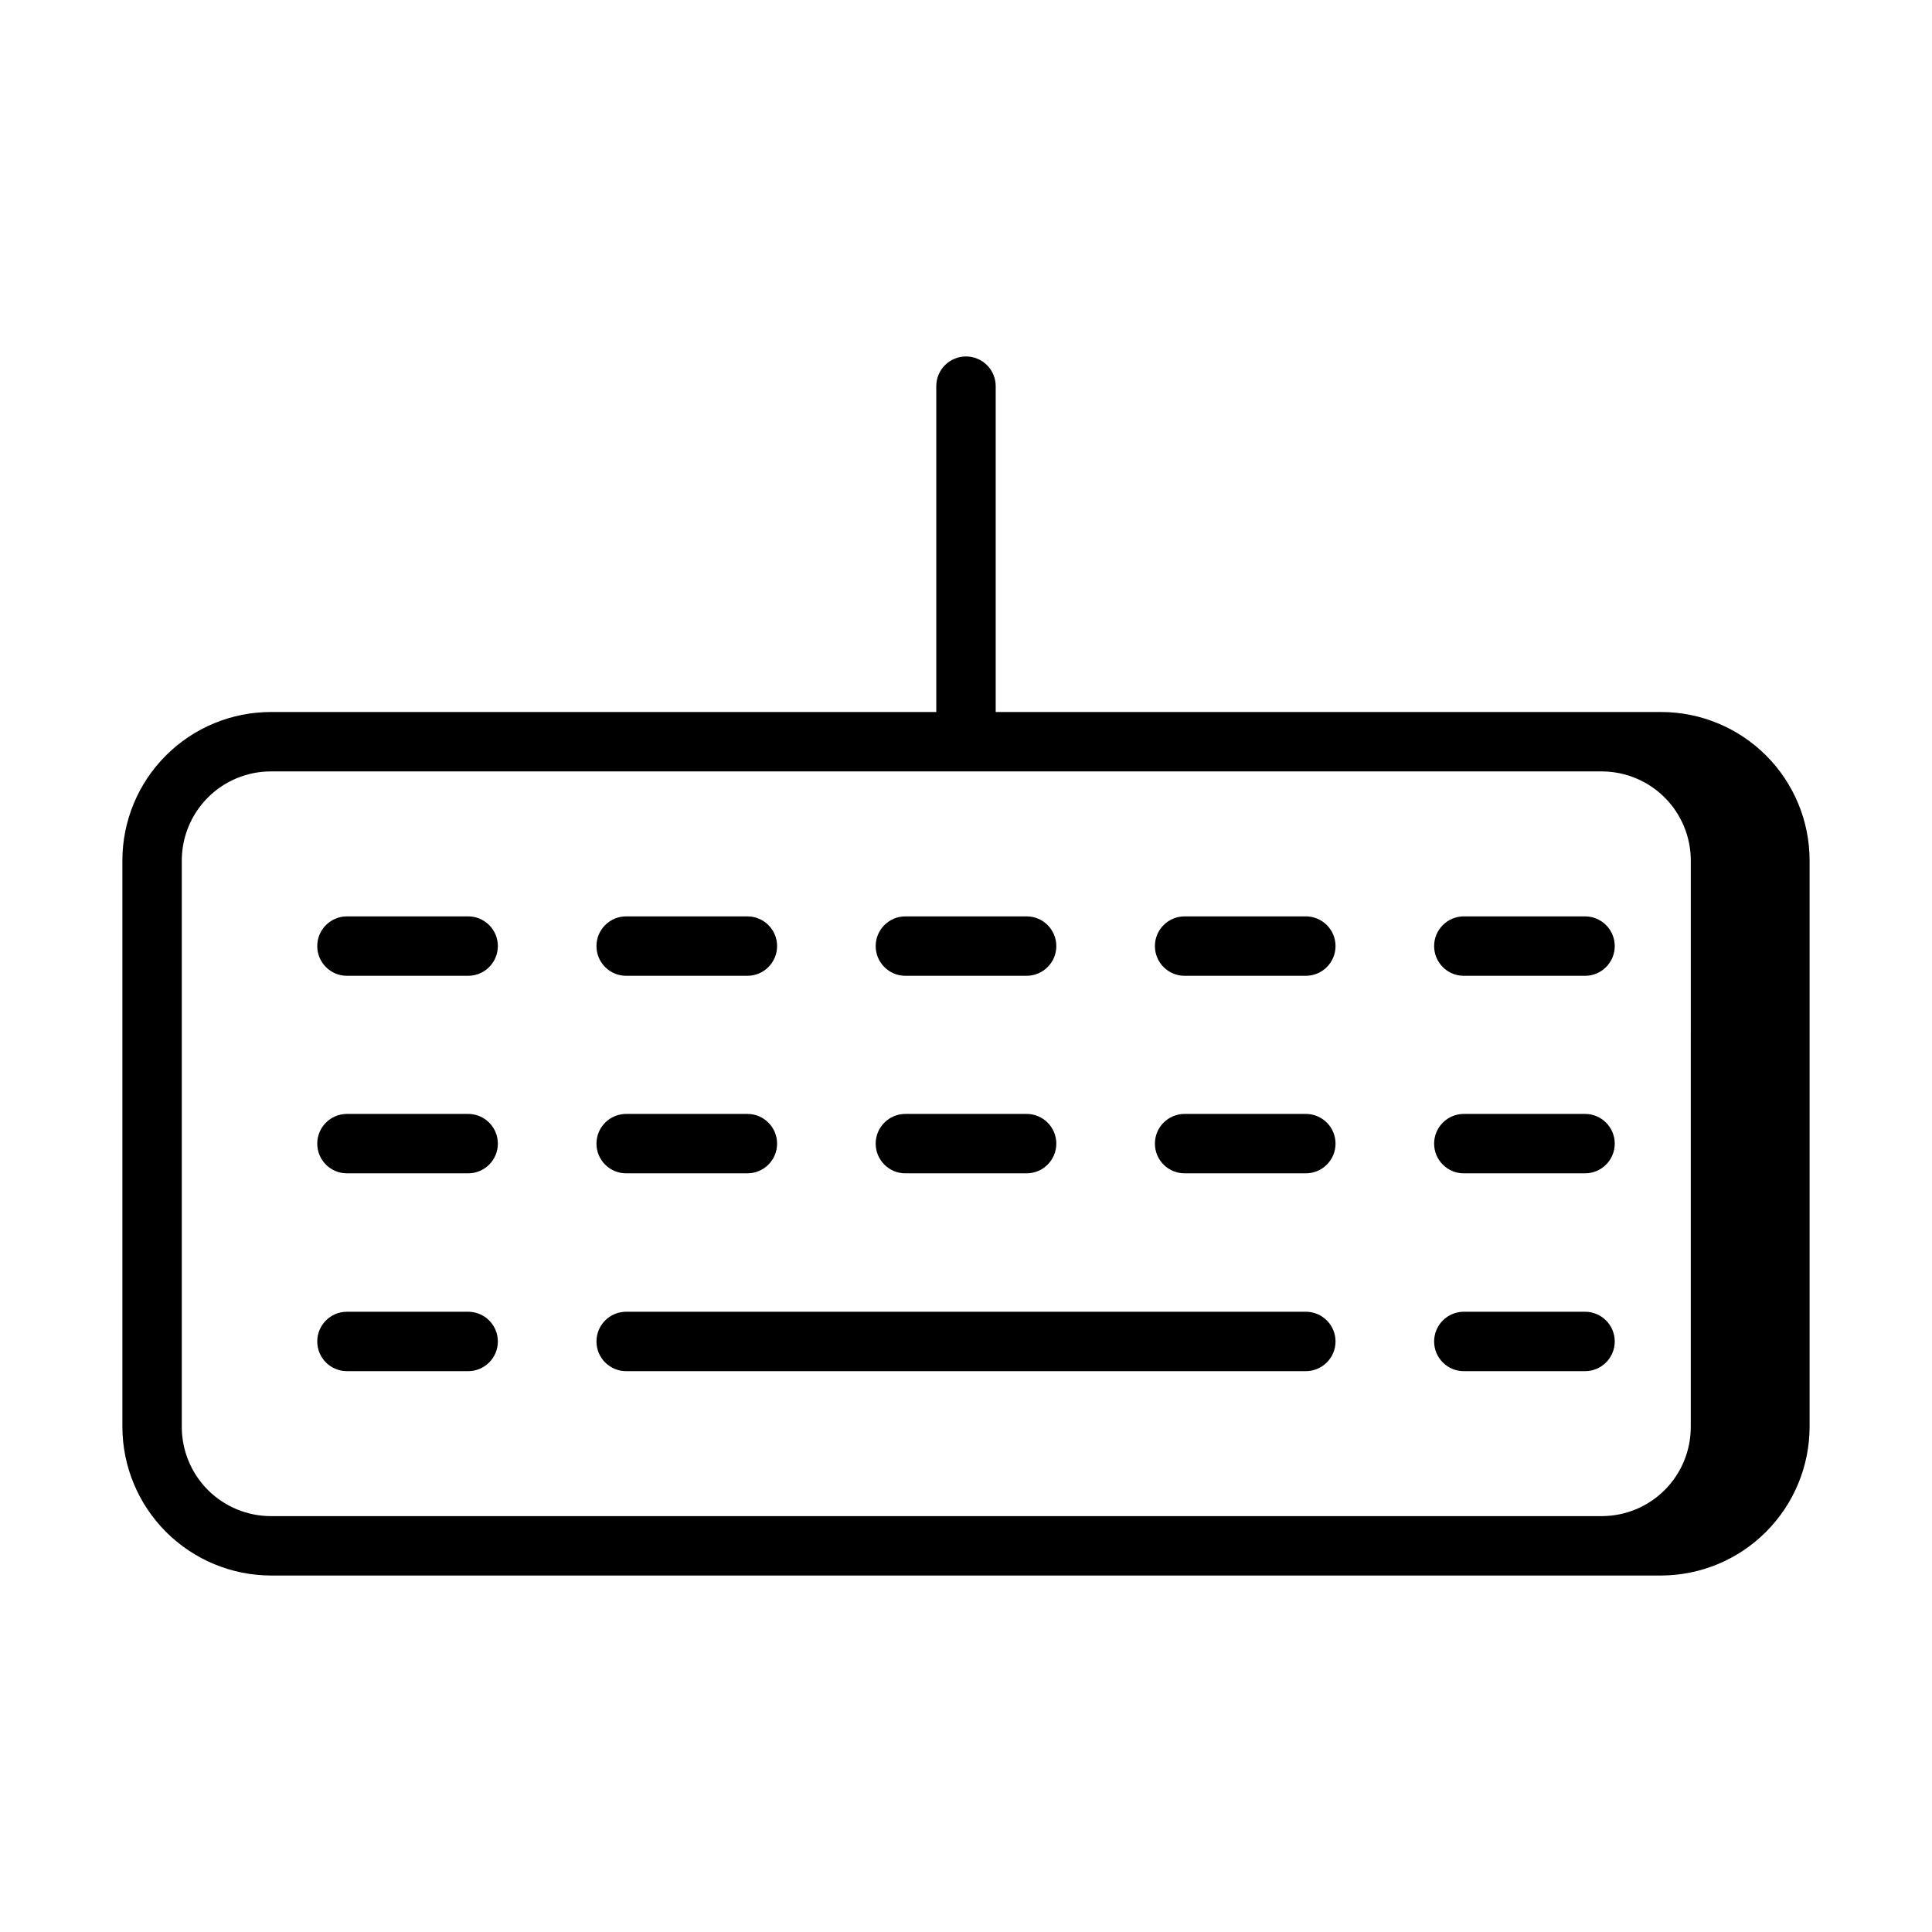
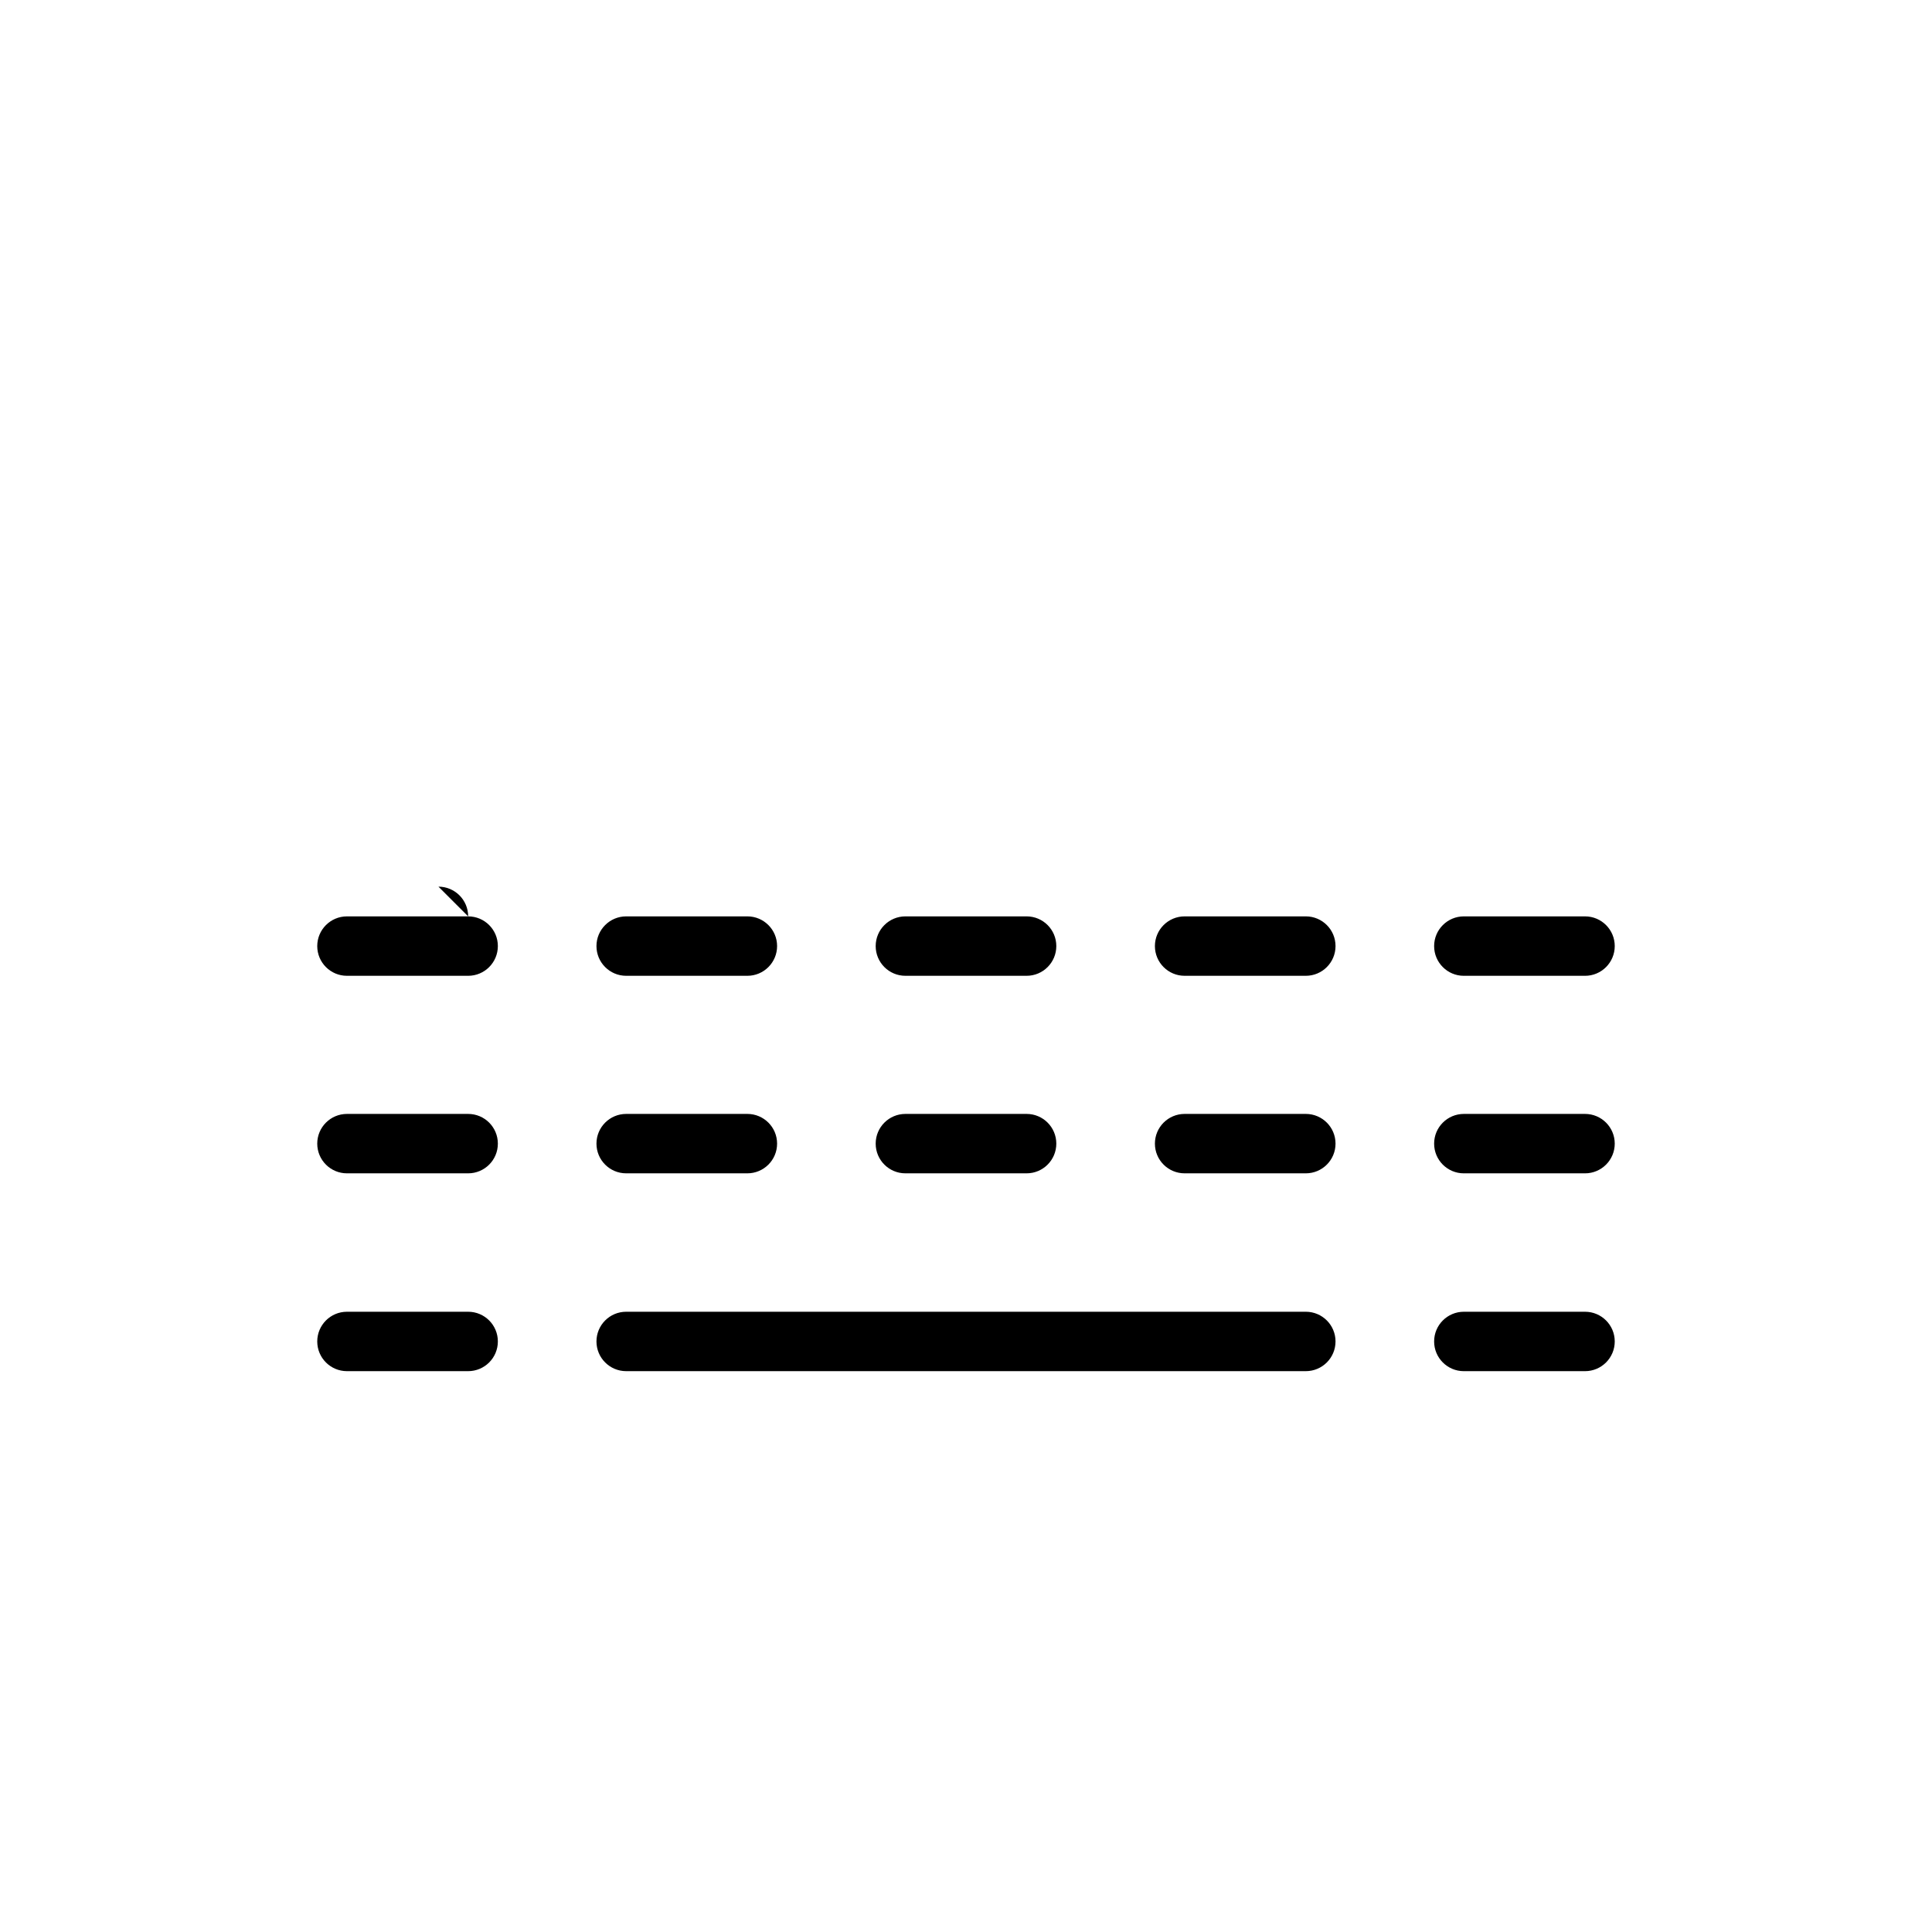
<svg xmlns="http://www.w3.org/2000/svg" fill="#000000" width="800px" height="800px" version="1.1" viewBox="144 144 512 512">
  <g>
-     <path d="m531.93 402.6h32.117c4.348 0 7.871-3.527 7.871-7.875s-3.523-7.871-7.871-7.871h-32.117c-4.348 0-7.871 3.523-7.871 7.871s3.523 7.875 7.871 7.875zm32.117 36.605h-32.117c-4.348 0-7.871 3.523-7.871 7.871 0 4.348 3.523 7.871 7.871 7.871h32.117c4.348 0 7.871-3.523 7.871-7.871 0-4.348-3.523-7.871-7.871-7.871zm0 52.426h-32.117c-4.348 0-7.871 3.523-7.871 7.871s3.523 7.871 7.871 7.871h32.117c4.348 0 7.871-3.523 7.871-7.871s-3.523-7.871-7.871-7.871zm-73.996-104.78h-32.117c-4.348 0-7.871 3.523-7.871 7.871s3.523 7.875 7.871 7.875h32.117c4.348 0 7.871-3.527 7.871-7.875s-3.523-7.871-7.871-7.871zm0 52.348-32.117 0.004c-4.348 0-7.871 3.523-7.871 7.871 0 4.348 3.523 7.871 7.871 7.871h32.117c4.348 0 7.871-3.523 7.871-7.871 0-4.348-3.523-7.871-7.871-7.871zm0 52.426-180.11 0.004c-4.348 0-7.871 3.523-7.871 7.871s3.523 7.871 7.871 7.871h180.11c4.348 0 7.871-3.523 7.871-7.871s-3.523-7.871-7.871-7.871zm-106.11-89.027h32.117c4.348 0 7.871-3.527 7.871-7.875s-3.523-7.871-7.871-7.871h-32.117c-4.348 0-7.875 3.523-7.875 7.871s3.527 7.875 7.875 7.875zm0 52.348h32.117c4.348 0 7.871-3.523 7.871-7.871 0-4.348-3.523-7.871-7.871-7.871h-32.117c-4.348 0-7.875 3.523-7.875 7.871 0 4.348 3.527 7.871 7.875 7.871zm-73.996-52.348h32.117-0.004c4.348 0 7.875-3.527 7.875-7.875s-3.527-7.871-7.875-7.871h-32.117c-4.348 0-7.871 3.523-7.871 7.871s3.523 7.875 7.871 7.875zm0 52.348h32.117-0.004c4.348 0 7.875-3.523 7.875-7.871 0-4.348-3.527-7.871-7.875-7.871h-32.117c-4.348 0-7.871 3.523-7.871 7.871 0 4.348 3.523 7.871 7.871 7.871zm-41.879-68.094h-32.121c-4.348 0-7.871 3.523-7.871 7.871s3.523 7.875 7.871 7.875h32.117c4.348 0 7.871-3.527 7.871-7.875s-3.523-7.871-7.871-7.871zm0 52.348-32.121 0.004c-4.348 0-7.871 3.523-7.871 7.871 0 4.348 3.523 7.871 7.871 7.871h32.117c4.348 0 7.871-3.523 7.871-7.871 0-4.348-3.523-7.871-7.871-7.871zm0 52.426-32.121 0.004c-4.348 0-7.871 3.523-7.871 7.871s3.523 7.871 7.871 7.871h32.117c4.348 0 7.871-3.523 7.871-7.871s-3.523-7.871-7.871-7.871zm263.87-89.027h32.117c4.348 0 7.871-3.527 7.871-7.875s-3.523-7.871-7.871-7.871h-32.117c-4.348 0-7.871 3.523-7.871 7.871s3.523 7.875 7.871 7.875zm32.117 36.605h-32.117c-4.348 0-7.871 3.523-7.871 7.871 0 4.348 3.523 7.871 7.871 7.871h32.117c4.348 0 7.871-3.523 7.871-7.871 0-4.348-3.523-7.871-7.871-7.871zm0 52.426h-32.117c-4.348 0-7.871 3.523-7.871 7.871s3.523 7.871 7.871 7.871h32.117c4.348 0 7.871-3.523 7.871-7.871s-3.523-7.871-7.871-7.871zm-73.996-104.78h-32.117c-4.348 0-7.871 3.523-7.871 7.871s3.523 7.875 7.871 7.875h32.117c4.348 0 7.871-3.527 7.871-7.875s-3.523-7.871-7.871-7.871zm0 52.348-32.117 0.004c-4.348 0-7.871 3.523-7.871 7.871 0 4.348 3.523 7.871 7.871 7.871h32.117c4.348 0 7.871-3.523 7.871-7.871 0-4.348-3.523-7.871-7.871-7.871zm0 52.426-180.11 0.004c-4.348 0-7.871 3.523-7.871 7.871s3.523 7.871 7.871 7.871h180.11c4.348 0 7.871-3.523 7.871-7.871s-3.523-7.871-7.871-7.871zm-106.11-89.027h32.117c4.348 0 7.871-3.527 7.871-7.875s-3.523-7.871-7.871-7.871h-32.117c-4.348 0-7.875 3.523-7.875 7.871s3.527 7.875 7.875 7.875zm0 52.348h32.117c4.348 0 7.871-3.523 7.871-7.871 0-4.348-3.523-7.871-7.871-7.871h-32.117c-4.348 0-7.875 3.523-7.875 7.871 0 4.348 3.527 7.871 7.875 7.871zm-73.996-52.348h32.117-0.004c4.348 0 7.875-3.527 7.875-7.875s-3.527-7.871-7.875-7.871h-32.117c-4.348 0-7.871 3.523-7.871 7.871s3.523 7.875 7.871 7.875zm0 52.348h32.117-0.004c4.348 0 7.875-3.523 7.875-7.871 0-4.348-3.527-7.871-7.875-7.871h-32.117c-4.348 0-7.871 3.523-7.871 7.871 0 4.348 3.523 7.871 7.871 7.871zm-41.879-68.094h-32.121c-4.348 0-7.871 3.523-7.871 7.871s3.523 7.875 7.871 7.875h32.117c4.348 0 7.871-3.527 7.871-7.875s-3.523-7.871-7.871-7.871zm0 52.348-32.121 0.004c-4.348 0-7.871 3.523-7.871 7.871 0 4.348 3.523 7.871 7.871 7.871h32.117c4.348 0 7.871-3.523 7.871-7.871 0-4.348-3.523-7.871-7.871-7.871zm0 52.426-32.121 0.004c-4.348 0-7.871 3.523-7.871 7.871s3.523 7.871 7.871 7.871h32.117c4.348 0 7.871-3.523 7.871-7.871s-3.523-7.871-7.871-7.871zm221.99 0-180.12 0.004c-4.348 0-7.871 3.523-7.871 7.871s3.523 7.871 7.871 7.871h180.11c4.348 0 7.871-3.523 7.871-7.871s-3.523-7.871-7.871-7.871zm73.996 0-32.121 0.004c-4.348 0-7.871 3.523-7.871 7.871s3.523 7.871 7.871 7.871h32.117c4.348 0 7.871-3.523 7.871-7.871s-3.523-7.871-7.871-7.871zm-295.99 0-32.121 0.004c-4.348 0-7.871 3.523-7.871 7.871s3.523 7.871 7.871 7.871h32.117c4.348 0 7.871-3.523 7.871-7.871s-3.523-7.871-7.871-7.871zm295.99-52.426-32.121 0.004c-4.348 0-7.871 3.523-7.871 7.871 0 4.348 3.523 7.871 7.871 7.871h32.117c4.348 0 7.871-3.523 7.871-7.871 0-4.348-3.523-7.871-7.871-7.871zm-73.996 0-32.121 0.004c-4.348 0-7.871 3.523-7.871 7.871 0 4.348 3.523 7.871 7.871 7.871h32.117c4.348 0 7.871-3.523 7.871-7.871 0-4.348-3.523-7.871-7.871-7.871zm-221.99 0-32.121 0.004c-4.348 0-7.871 3.523-7.871 7.871 0 4.348 3.523 7.871 7.871 7.871h32.117c4.348 0 7.871-3.523 7.871-7.871 0-4.348-3.523-7.871-7.871-7.871zm73.996 0-32.121 0.004c-4.348 0-7.871 3.523-7.871 7.871 0 4.348 3.523 7.871 7.871 7.871h32.117c4.348 0 7.875-3.523 7.875-7.871 0-4.348-3.527-7.871-7.875-7.871zm73.996 0-32.117 0.004c-4.348 0-7.875 3.523-7.875 7.871 0 4.348 3.527 7.871 7.875 7.871h32.117c4.348 0 7.871-3.523 7.871-7.871 0-4.348-3.523-7.871-7.871-7.871zm147.99-52.348h-32.117c-4.348 0-7.871 3.523-7.871 7.871s3.523 7.875 7.871 7.875h32.117c4.348 0 7.871-3.527 7.871-7.875s-3.523-7.871-7.871-7.871zm-73.996 0h-32.117c-4.348 0-7.871 3.523-7.871 7.871s3.523 7.875 7.871 7.875h32.117c4.348 0 7.871-3.527 7.871-7.875s-3.523-7.871-7.871-7.871zm-221.99 0h-32.117c-4.348 0-7.871 3.523-7.871 7.871s3.523 7.875 7.871 7.875h32.117c4.348 0 7.871-3.527 7.871-7.875s-3.523-7.871-7.871-7.871zm73.996 0h-32.117c-4.348 0-7.871 3.523-7.871 7.871s3.523 7.875 7.871 7.875h32.117c4.348 0 7.875-3.527 7.875-7.875s-3.527-7.871-7.875-7.871zm73.996 0h-32.113c-4.348 0-7.875 3.523-7.875 7.871s3.527 7.875 7.875 7.875h32.117c4.348 0 7.871-3.527 7.871-7.875s-3.523-7.871-7.871-7.871z" />
-     <path d="m584.2 332.69h-176.33v-86.355c0-2.086-0.828-4.09-2.305-5.566-1.477-1.477-3.481-2.305-5.566-2.305-4.348 0-7.875 3.523-7.875 7.871v86.355h-176.33c-10.438 0-20.449 4.148-27.832 11.531-7.383 7.379-11.527 17.391-11.527 27.832v150.12c0.031 10.43 4.188 20.422 11.562 27.797s17.367 11.531 27.797 11.562h368.41c10.43-0.031 20.426-4.188 27.797-11.562 7.375-7.375 11.535-17.367 11.562-27.797v-150.12c0-10.441-4.144-20.453-11.527-27.832-7.383-7.383-17.391-11.531-27.832-11.531zm7.871 189.48c0.004 6.238-2.461 12.223-6.856 16.648-4.394 4.426-10.363 6.93-16.602 6.969h-352.82c-6.262-0.004-12.266-2.496-16.695-6.922-4.426-4.43-6.914-10.434-6.922-16.695v-150.12c0-6.25 2.481-12.246 6.891-16.672 4.41-4.43 10.398-6.926 16.648-6.945h352.75c6.262 0.004 12.266 2.492 16.691 6.922 4.43 4.426 6.918 10.43 6.922 16.695z" />
+     <path d="m531.93 402.6h32.117c4.348 0 7.871-3.527 7.871-7.875s-3.523-7.871-7.871-7.871h-32.117c-4.348 0-7.871 3.523-7.871 7.871s3.523 7.875 7.871 7.875zm32.117 36.605h-32.117c-4.348 0-7.871 3.523-7.871 7.871 0 4.348 3.523 7.871 7.871 7.871h32.117c4.348 0 7.871-3.523 7.871-7.871 0-4.348-3.523-7.871-7.871-7.871zm0 52.426h-32.117c-4.348 0-7.871 3.523-7.871 7.871s3.523 7.871 7.871 7.871h32.117c4.348 0 7.871-3.523 7.871-7.871s-3.523-7.871-7.871-7.871zm-73.996-104.78h-32.117c-4.348 0-7.871 3.523-7.871 7.871s3.523 7.875 7.871 7.875h32.117c4.348 0 7.871-3.527 7.871-7.875s-3.523-7.871-7.871-7.871zm0 52.348-32.117 0.004c-4.348 0-7.871 3.523-7.871 7.871 0 4.348 3.523 7.871 7.871 7.871h32.117c4.348 0 7.871-3.523 7.871-7.871 0-4.348-3.523-7.871-7.871-7.871zm0 52.426-180.11 0.004c-4.348 0-7.871 3.523-7.871 7.871s3.523 7.871 7.871 7.871h180.11c4.348 0 7.871-3.523 7.871-7.871s-3.523-7.871-7.871-7.871zm-106.11-89.027h32.117c4.348 0 7.871-3.527 7.871-7.875s-3.523-7.871-7.871-7.871h-32.117c-4.348 0-7.875 3.523-7.875 7.871s3.527 7.875 7.875 7.875zm0 52.348h32.117c4.348 0 7.871-3.523 7.871-7.871 0-4.348-3.523-7.871-7.871-7.871h-32.117c-4.348 0-7.875 3.523-7.875 7.871 0 4.348 3.527 7.871 7.875 7.871zm-73.996-52.348h32.117-0.004c4.348 0 7.875-3.527 7.875-7.875s-3.527-7.871-7.875-7.871h-32.117c-4.348 0-7.871 3.523-7.871 7.871s3.523 7.875 7.871 7.875zm0 52.348h32.117-0.004c4.348 0 7.875-3.523 7.875-7.871 0-4.348-3.527-7.871-7.875-7.871h-32.117c-4.348 0-7.871 3.523-7.871 7.871 0 4.348 3.523 7.871 7.871 7.871zm-41.879-68.094h-32.121c-4.348 0-7.871 3.523-7.871 7.871s3.523 7.875 7.871 7.875h32.117c4.348 0 7.871-3.527 7.871-7.875s-3.523-7.871-7.871-7.871zm0 52.348-32.121 0.004c-4.348 0-7.871 3.523-7.871 7.871 0 4.348 3.523 7.871 7.871 7.871h32.117c4.348 0 7.871-3.523 7.871-7.871 0-4.348-3.523-7.871-7.871-7.871zm0 52.426-32.121 0.004c-4.348 0-7.871 3.523-7.871 7.871s3.523 7.871 7.871 7.871h32.117c4.348 0 7.871-3.523 7.871-7.871s-3.523-7.871-7.871-7.871zm263.87-89.027h32.117c4.348 0 7.871-3.527 7.871-7.875s-3.523-7.871-7.871-7.871h-32.117c-4.348 0-7.871 3.523-7.871 7.871s3.523 7.875 7.871 7.875zm32.117 36.605h-32.117c-4.348 0-7.871 3.523-7.871 7.871 0 4.348 3.523 7.871 7.871 7.871h32.117c4.348 0 7.871-3.523 7.871-7.871 0-4.348-3.523-7.871-7.871-7.871zm0 52.426h-32.117c-4.348 0-7.871 3.523-7.871 7.871s3.523 7.871 7.871 7.871h32.117c4.348 0 7.871-3.523 7.871-7.871s-3.523-7.871-7.871-7.871zm-73.996-104.78h-32.117c-4.348 0-7.871 3.523-7.871 7.871s3.523 7.875 7.871 7.875h32.117c4.348 0 7.871-3.527 7.871-7.875s-3.523-7.871-7.871-7.871zm0 52.348-32.117 0.004c-4.348 0-7.871 3.523-7.871 7.871 0 4.348 3.523 7.871 7.871 7.871h32.117c4.348 0 7.871-3.523 7.871-7.871 0-4.348-3.523-7.871-7.871-7.871zm0 52.426-180.11 0.004c-4.348 0-7.871 3.523-7.871 7.871s3.523 7.871 7.871 7.871h180.11c4.348 0 7.871-3.523 7.871-7.871s-3.523-7.871-7.871-7.871zm-106.11-89.027h32.117c4.348 0 7.871-3.527 7.871-7.875s-3.523-7.871-7.871-7.871h-32.117c-4.348 0-7.875 3.523-7.875 7.871s3.527 7.875 7.875 7.875zm0 52.348h32.117c4.348 0 7.871-3.523 7.871-7.871 0-4.348-3.523-7.871-7.871-7.871h-32.117c-4.348 0-7.875 3.523-7.875 7.871 0 4.348 3.527 7.871 7.875 7.871zm-73.996-52.348h32.117-0.004c4.348 0 7.875-3.527 7.875-7.875s-3.527-7.871-7.875-7.871h-32.117c-4.348 0-7.871 3.523-7.871 7.871s3.523 7.875 7.871 7.875zm0 52.348h32.117-0.004c4.348 0 7.875-3.523 7.875-7.871 0-4.348-3.527-7.871-7.875-7.871h-32.117c-4.348 0-7.871 3.523-7.871 7.871 0 4.348 3.523 7.871 7.871 7.871zm-41.879-68.094h-32.121c-4.348 0-7.871 3.523-7.871 7.871h32.117c4.348 0 7.871-3.527 7.871-7.875s-3.523-7.871-7.871-7.871zm0 52.348-32.121 0.004c-4.348 0-7.871 3.523-7.871 7.871 0 4.348 3.523 7.871 7.871 7.871h32.117c4.348 0 7.871-3.523 7.871-7.871 0-4.348-3.523-7.871-7.871-7.871zm0 52.426-32.121 0.004c-4.348 0-7.871 3.523-7.871 7.871s3.523 7.871 7.871 7.871h32.117c4.348 0 7.871-3.523 7.871-7.871s-3.523-7.871-7.871-7.871zm221.99 0-180.12 0.004c-4.348 0-7.871 3.523-7.871 7.871s3.523 7.871 7.871 7.871h180.11c4.348 0 7.871-3.523 7.871-7.871s-3.523-7.871-7.871-7.871zm73.996 0-32.121 0.004c-4.348 0-7.871 3.523-7.871 7.871s3.523 7.871 7.871 7.871h32.117c4.348 0 7.871-3.523 7.871-7.871s-3.523-7.871-7.871-7.871zm-295.99 0-32.121 0.004c-4.348 0-7.871 3.523-7.871 7.871s3.523 7.871 7.871 7.871h32.117c4.348 0 7.871-3.523 7.871-7.871s-3.523-7.871-7.871-7.871zm295.99-52.426-32.121 0.004c-4.348 0-7.871 3.523-7.871 7.871 0 4.348 3.523 7.871 7.871 7.871h32.117c4.348 0 7.871-3.523 7.871-7.871 0-4.348-3.523-7.871-7.871-7.871zm-73.996 0-32.121 0.004c-4.348 0-7.871 3.523-7.871 7.871 0 4.348 3.523 7.871 7.871 7.871h32.117c4.348 0 7.871-3.523 7.871-7.871 0-4.348-3.523-7.871-7.871-7.871zm-221.99 0-32.121 0.004c-4.348 0-7.871 3.523-7.871 7.871 0 4.348 3.523 7.871 7.871 7.871h32.117c4.348 0 7.871-3.523 7.871-7.871 0-4.348-3.523-7.871-7.871-7.871zm73.996 0-32.121 0.004c-4.348 0-7.871 3.523-7.871 7.871 0 4.348 3.523 7.871 7.871 7.871h32.117c4.348 0 7.875-3.523 7.875-7.871 0-4.348-3.527-7.871-7.875-7.871zm73.996 0-32.117 0.004c-4.348 0-7.875 3.523-7.875 7.871 0 4.348 3.527 7.871 7.875 7.871h32.117c4.348 0 7.871-3.523 7.871-7.871 0-4.348-3.523-7.871-7.871-7.871zm147.99-52.348h-32.117c-4.348 0-7.871 3.523-7.871 7.871s3.523 7.875 7.871 7.875h32.117c4.348 0 7.871-3.527 7.871-7.875s-3.523-7.871-7.871-7.871zm-73.996 0h-32.117c-4.348 0-7.871 3.523-7.871 7.871s3.523 7.875 7.871 7.875h32.117c4.348 0 7.871-3.527 7.871-7.875s-3.523-7.871-7.871-7.871zm-221.99 0h-32.117c-4.348 0-7.871 3.523-7.871 7.871s3.523 7.875 7.871 7.875h32.117c4.348 0 7.871-3.527 7.871-7.875s-3.523-7.871-7.871-7.871zm73.996 0h-32.117c-4.348 0-7.871 3.523-7.871 7.871s3.523 7.875 7.871 7.875h32.117c4.348 0 7.875-3.527 7.875-7.875s-3.527-7.871-7.875-7.871zm73.996 0h-32.113c-4.348 0-7.875 3.523-7.875 7.871s3.527 7.875 7.875 7.875h32.117c4.348 0 7.871-3.527 7.871-7.875s-3.523-7.871-7.871-7.871z" />
  </g>
</svg>